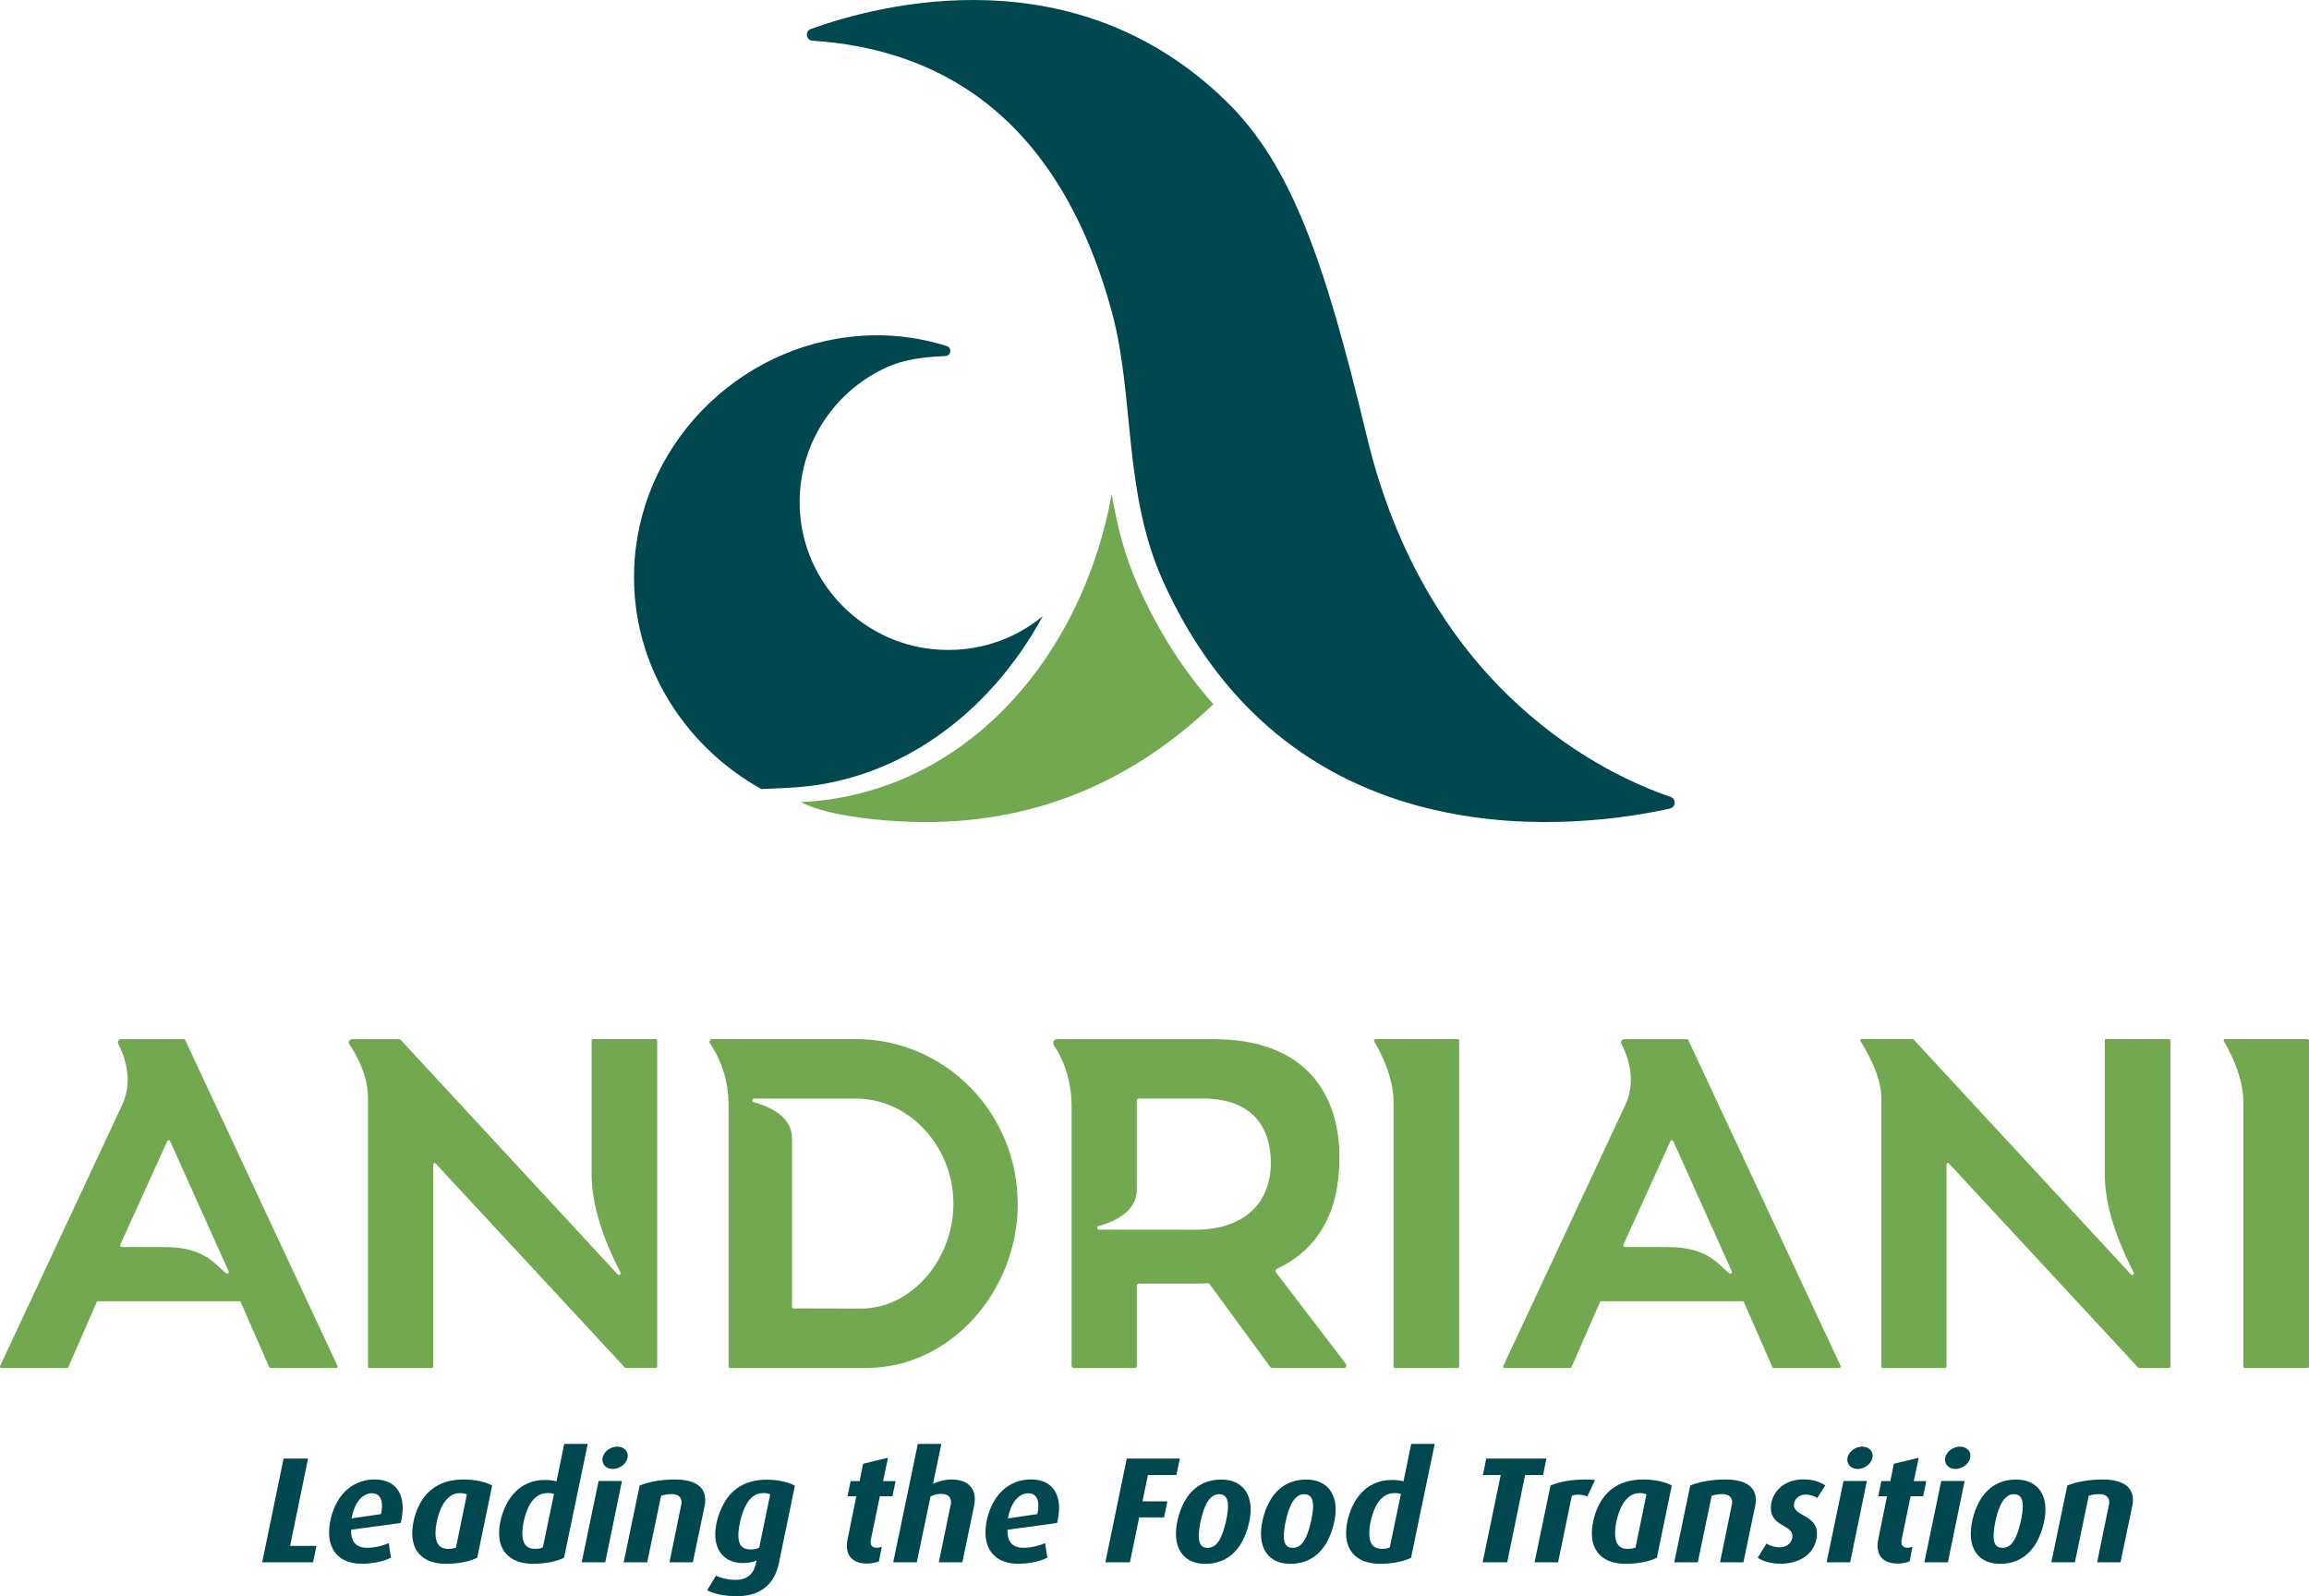
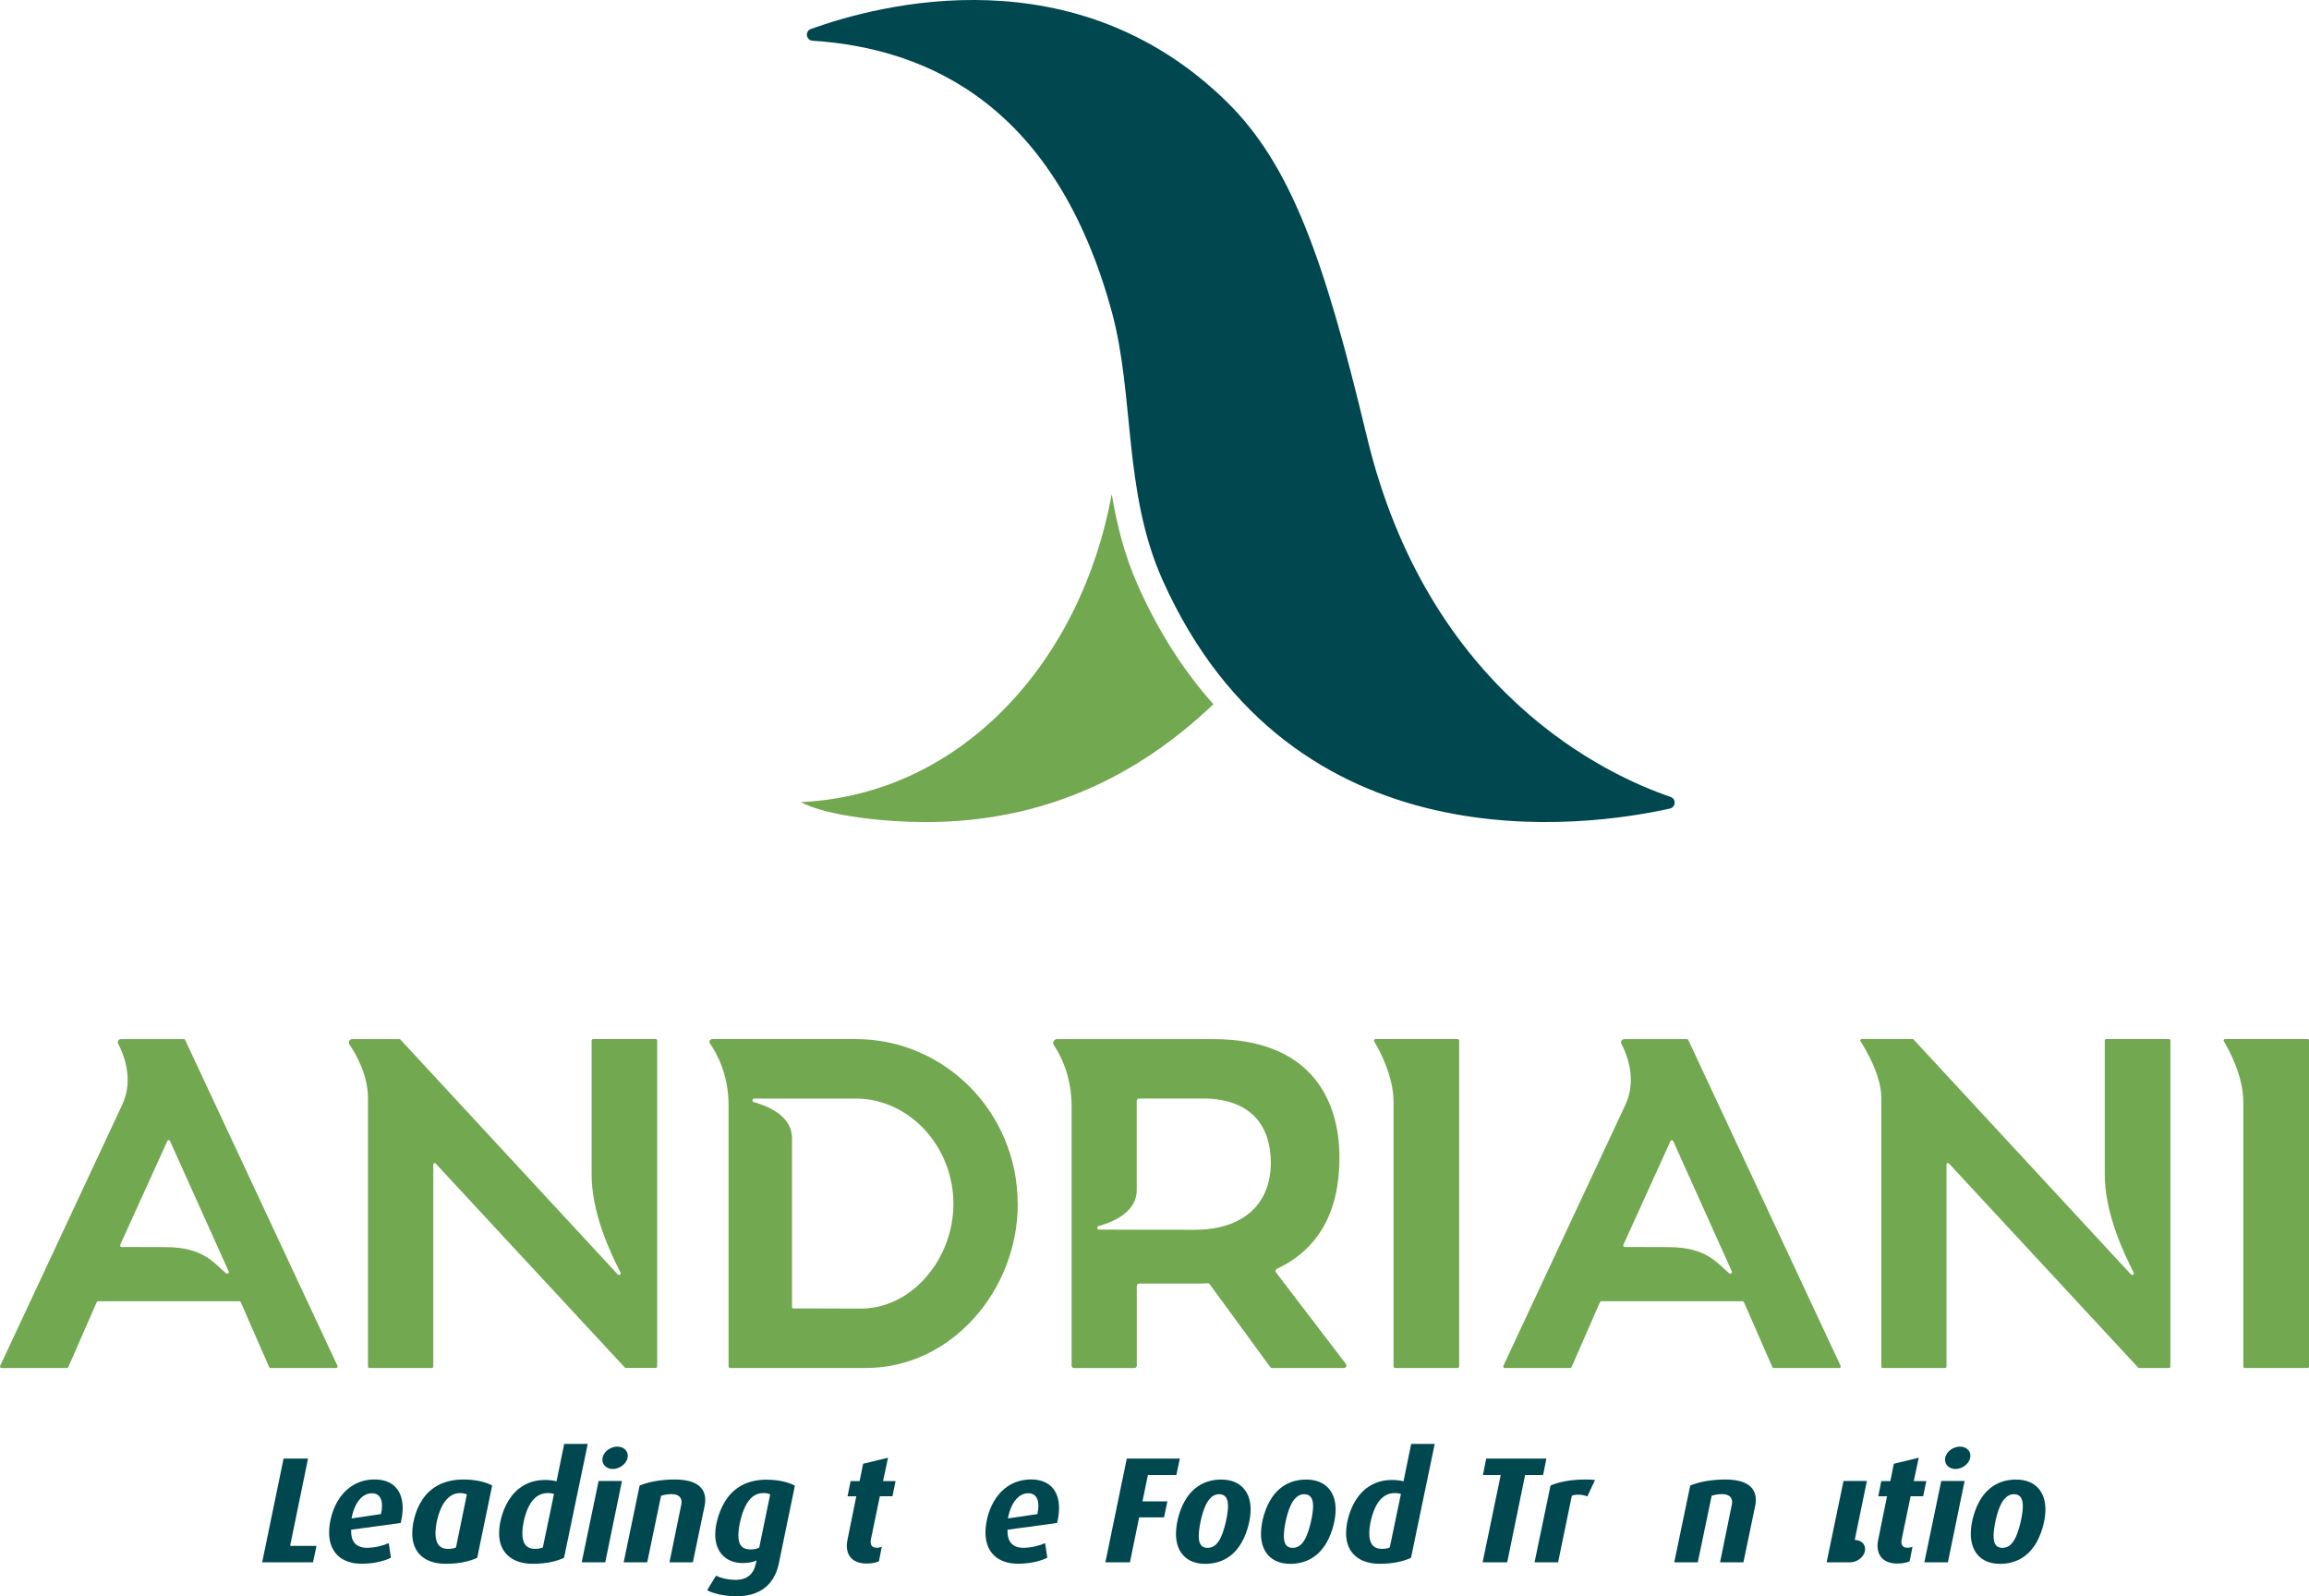
<svg xmlns="http://www.w3.org/2000/svg" id="Logo_payoff" data-name="Logo + payoff" viewBox="0 0 403.28 278.79">
  <defs>
    <style>      .cls-1 {        fill: #71a850;      }      .cls-1, .cls-2 {        stroke-width: 0px;      }      .cls-2 {        fill: #004750;      }    </style>
  </defs>
  <path class="cls-1" d="M254.85,181.77v56.87c0,.16-.12.28-.27.28h-10.92c-.15,0-.27-.13-.27-.28v-46.17c0-4.59-2.52-9.16-3.37-10.56-.11-.19.02-.43.24-.43h6.77s.02,0,.02,0h7.54c.15,0,.27.13.27.28M32.34,181.64l26.6,56.91c.08.18-.05.38-.24.38h-11.45c-.11,0-.2-.06-.24-.16l-4.96-11.34c-.05-.1-.13-.16-.24-.16h-24.68c-.11,0-.2.06-.24.16l-4.96,11.34c-.04.1-.13.16-.24.16H.26c-.19,0-.32-.2-.23-.38l21.34-45.65c2.04-4.43.21-8.82-.72-10.59-.2-.37.07-.82.48-.82h3.77s1.8,0,1.8,0h0s5.42,0,5.42,0c.1,0,.19.06.24.15M39.93,222.03l-10.23-22.74c-.09-.21-.38-.21-.48,0l-8.22,18.12c-.08.18.05.38.24.38l7.63.02c6.72,0,8.59,2.89,10.61,4.58.24.21.59-.07.45-.36M114.55,181.48h-10.97c-.14,0-.25.12-.25.26v22.94c-.14,7.12,3.42,14.39,5.07,17.63.14.28-.29.51-.5.28l-37.96-41.02c-.05-.05-.11-.08-.19-.08h-5.47s-2.79,0-2.79,0c-.45,0-.72.51-.47.89,1.11,1.65,3.25,5.35,3.25,9.35v46.94c0,.14.11.26.25.26h10.89c.14,0,.26-.11.26-.26v-35.27c0-.23.28-.35.43-.18l33.03,35.62c.05.05.11.08.19.08h5.21c.13,0,.25-.11.25-.26v-56.92c0-.14-.12-.26-.25-.26M177.76,210.24c0,15.23-11.71,28.68-26.45,28.68h-23.81c-.13,0-.25-.11-.25-.26v-45.67c0-5.44-2.16-9.19-3.25-10.73-.23-.33.01-.79.4-.78h2.84s0,0,0,0h22.22c15.62,0,28.28,12.87,28.28,28.76M166.52,210.24c0-9.94-7.65-18.37-17.05-18.37h-17.75c-.31,0-.44.52-.13.6,3.45.96,6.74,2.86,6.74,6.33v29.46c0,.14.11.26.25.26l11.77.03c8.93,0,16.17-8.68,16.17-18.29M235.07,238.25c.21.27.02.67-.32.67h-12.58c-.13,0-.25-.06-.32-.17l-10.58-14.47c-.08-.12-.21-.18-.35-.16-.6.06-1.3.06-1.93.06h-10.03c-.23,0-.41.19-.41.42v13.91c0,.23-.18.42-.4.42h-10.58c-.22,0-.41-.19-.41-.42,0-4.07,0-36.71,0-45.27,0-5.34-1.95-9-3.09-10.69-.31-.46,0-1.07.55-1.06h2.55s0,0,0,0h24.78c16.41,0,21.99,9.94,21.99,20.69,0,9.65-3.81,16.09-10.92,19.42-.24.11-.32.42-.16.63l12.23,16.02ZM221.96,203.07c0-5.95-3.03-11.21-11.87-11.21h-11.14c-.23,0-.41.19-.41.42v15.58c-.01,3.45-3.3,5.35-6.73,6.3-.3.08-.18.61.13.6l16.64.03c9.08,0,13.38-4.96,13.38-11.73M378.84,181.48h-10.99c-.13,0-.24.11-.24.24v22.95c-.14,7.12,3.43,14.39,5.07,17.63.15.28-.29.51-.5.28l-37.96-41.03s-.11-.08-.17-.08h-5.47s-3.43,0-3.43,0c-.19,0-.31.22-.21.38.86,1.33,3.64,5.93,3.64,9.87v46.95c0,.14.11.25.24.25h10.91c.13,0,.24-.11.24-.25v-35.31c0-.22.27-.33.41-.17l33.05,35.65s.11.08.17.08h5.23c.13,0,.24-.11.24-.25v-56.94c0-.14-.11-.24-.24-.24M403.04,181.48h-14.43c-.19,0-.31.2-.21.37.8,1.32,3.41,5.97,3.41,10.62v46.2c0,.14.11.25.24.25h10.99c.13,0,.24-.11.24-.25v-56.94c0-.14-.11-.24-.24-.24M294.87,181.64l26.6,56.91c.08.18-.04.38-.23.38h-11.45c-.11,0-.19-.06-.24-.16l-4.96-11.34c-.05-.1-.13-.16-.24-.16h-24.68c-.1,0-.19.06-.23.16l-4.96,11.34c-.04.1-.13.16-.23.16h-11.45c-.19,0-.32-.2-.23-.38l21.34-45.65c2.04-4.43.21-8.82-.72-10.59-.2-.37.07-.82.48-.82h3.77s1.8,0,1.8,0h0s5.42,0,5.42,0c.1,0,.19.06.23.15M302.46,222.03l-10.22-22.74c-.1-.21-.38-.21-.48,0l-8.23,18.12c-.08.18.05.38.24.38l7.63.02c6.72,0,8.59,2.89,10.61,4.58.24.21.59-.07.45-.36" />
  <g>
    <g>
-       <path class="cls-2" d="M182.1,107.64c-2.27,1.86-4.85,3.35-7.67,4.36-3.63,1.3-7.63,1.82-11.8,1.35-11.85-1.32-21.43-10.83-22.79-22.62-1.31-11.35,4.79-21.46,14.11-26.14,2.82-1.42,5.65-2.17,11.18-2.41.99-.04,1.18-1.43.23-1.73-4.16-1.31-8.53-2-13.14-1.88-21.7.55-39.83,17.73-41.38,39.26-1.23,17.2,8.25,32.25,22.13,39.98l4.81-.22c18.62-.86,34.84-12.52,44.33-29.94" />
      <path class="cls-2" d="M291.78,139.18c-10.78-3.65-42.31-17.99-53.08-63.04-7.31-30.53-13.14-47.29-24.45-58.37C187.85-8.12,153.9.64,141.63,5.06c-1.08.38-.86,1.97.28,2.05,20.83,1.36,42.62,11.87,52.29,47.41,3.96,14.56,1.95,31.35,8.85,46.79,22.64,50.59,74.22,43.11,88.6,39.91,1.05-.24,1.15-1.69.13-2.03" />
    </g>
    <path class="cls-1" d="M194.17,86.31c-5.27,28.95-25.98,52.46-54.29,53.78,4.68,2.51,15.07,3.49,21.75,3.49,20.39,0,36.82-7.76,50.3-20.59-4.96-5.55-9.44-12.34-13.16-20.67-2.36-5.27-3.7-10.65-4.6-16.01" />
  </g>
  <g>
    <path class="cls-2" d="M54.67,272.86h-8.88l3.74-18.12h4.27l-3.13,15.25h4.61l-.61,2.87Z" />
    <path class="cls-2" d="M70,265.99l-8.67,1.18c-.08,1.84.66,3.16,2.77,3.16,1.5,0,3-.45,3.79-.82l.39,2.55c-1.16.58-3,1.05-5.11,1.05-3.58,0-5.69-2.03-5.69-5.45,0-2.08.71-4.45,1.92-6.14,1.37-1.92,3.45-3.13,6.03-3.13,3.13,0,4.9,1.84,4.9,5,0,.79-.11,1.63-.34,2.58ZM64.95,260.8c-1.19,0-2.19.82-2.87,2.21-.29.61-.53,1.34-.68,2.19l5.14-.76c.13-.53.18-1,.18-1.45,0-1.42-.63-2.19-1.76-2.19Z" />
    <path class="cls-2" d="M83.35,272.07c-1.29.61-3.06,1.05-5.5,1.05-3.74,0-5.85-2-5.85-5.29,0-2.24.84-4.85,2.24-6.56,1.5-1.82,3.71-2.87,6.74-2.87,2.05,0,3.95.45,4.98,1.05l-2.61,12.62ZM80.33,260.77c-1.24,0-2.27.74-3.03,2.11-.74,1.34-1.24,3.37-1.24,4.93,0,1.74.68,2.71,2.21,2.71.58,0,1.05-.11,1.37-.24l1.9-9.27c-.21-.11-.61-.24-1.21-.24Z" />
    <path class="cls-2" d="M98.52,272.07c-1.29.61-3.06,1.05-5.5,1.05-3.45,0-5.85-1.82-5.85-5.32,0-2.13.82-4.71,2.11-6.4,1.42-1.9,3.48-2.92,5.87-2.92.84,0,1.61.11,2.05.24l1.34-6.53h4.11l-4.14,19.89ZM95.68,260.77c-1.42,0-2.45.76-3.19,2.08-.74,1.32-1.26,3.42-1.26,4.95,0,1.74.66,2.71,2.21,2.71.58,0,1.05-.08,1.37-.24l1.95-9.35c-.34-.1-.66-.16-1.08-.16Z" />
    <path class="cls-2" d="M105.71,272.86h-4.11l2.95-14.2h4.08l-2.92,14.2ZM107.03,256.56c-1.08,0-1.82-.71-1.82-1.61,0-1.21,1.24-2.29,2.61-2.29,1.08,0,1.82.68,1.82,1.58,0,1.24-1.26,2.32-2.61,2.32Z" />
    <path class="cls-2" d="M123.04,263.12l-2.03,9.74h-4.08l2.03-9.93c.05-.21.08-.39.08-.58,0-.79-.5-1.4-1.79-1.4-.66,0-1.29.13-1.79.29l-2.42,11.62h-4.11l2.79-13.41c1.53-.63,3.69-1.05,6.11-1.05,3.82,0,5.35,1.45,5.35,3.58,0,.37-.05.74-.13,1.13Z" />
    <path class="cls-2" d="M136.05,272.97c-.84,4.08-3.61,5.82-7.4,5.82-2.08,0-4.06-.45-5.14-1.05l1.55-2.55c.74.39,2.05.74,3.42.74,2.08,0,3.13-1.11,3.48-2.63l.18-.76c-.53.26-1.37.45-2.45.45-2.84,0-4.77-1.87-4.77-4.98,0-2.13.9-4.77,2.16-6.45,1.5-2,3.77-3.13,6.8-3.13,2.19,0,3.95.5,4.95,1.05l-2.79,13.51ZM133.31,260.77c-1.37,0-2.4.79-3.16,2.37-.66,1.32-1.19,3.56-1.19,5.03,0,1.63.63,2.45,2.16,2.45.55,0,1.11-.13,1.48-.32l1.92-9.3c-.24-.11-.58-.24-1.21-.24Z" />
    <path class="cls-2" d="M155.86,261.33h-2.19l-1.53,7.38c-.05.21-.08.42-.08.61,0,.61.34,1,1.05,1,.37,0,.66-.08.9-.18l-.5,2.55c-.37.18-1.21.39-2.11.39-2.48,0-3.5-1.37-3.5-3.13,0-.34.05-.71.13-1.08l1.53-7.53h-1.53l.53-2.66h1.58l.61-3.03,4.35-1.05-.87,4.08h2.19l-.55,2.66Z" />
-     <path class="cls-2" d="M170.13,263.01l-2.05,9.85h-4.11l2.05-9.93c.05-.18.08-.37.08-.55,0-.82-.45-1.47-1.74-1.47-.66,0-1.24.16-1.84.45l-2.4,11.51h-4.11l4.29-20.68h4.11l-1.45,6.95c.82-.37,2.03-.74,3.24-.74,2.74,0,4.06,1.4,4.06,3.45,0,.37-.05.76-.13,1.16Z" />
    <path class="cls-2" d="M184.64,265.99l-8.67,1.18c-.08,1.84.66,3.16,2.77,3.16,1.5,0,3-.45,3.79-.82l.39,2.55c-1.16.58-3,1.05-5.11,1.05-3.58,0-5.69-2.03-5.69-5.45,0-2.08.71-4.45,1.92-6.14,1.37-1.92,3.45-3.13,6.03-3.13,3.13,0,4.9,1.84,4.9,5,0,.79-.11,1.63-.34,2.58ZM179.59,260.8c-1.19,0-2.19.82-2.87,2.21-.29.61-.53,1.34-.68,2.19l5.14-.76c.13-.53.18-1,.18-1.45,0-1.42-.63-2.19-1.76-2.19Z" />
    <path class="cls-2" d="M205.47,257.61h-4.98l-.95,4.61h4.35l-.58,2.79h-4.35l-1.61,7.85h-4.29l3.74-18.12h9.27l-.61,2.87Z" />
    <path class="cls-2" d="M216.51,269.97c-1.32,1.95-3.32,3.16-6.01,3.16-3.37,0-5.11-2.16-5.11-5.24,0-2.08.76-4.66,1.92-6.35,1.34-1.98,3.37-3.13,5.98-3.13,3.37,0,5.14,2.13,5.14,5.22,0,2.08-.79,4.66-1.92,6.35ZM212.95,260.96c-1.11,0-1.9.84-2.45,2.11-.61,1.34-1.13,3.77-1.13,5.22,0,1.21.37,2.05,1.53,2.05s1.87-.79,2.42-2.05c.58-1.34,1.16-3.79,1.16-5.24,0-1.21-.39-2.08-1.53-2.08Z" />
    <path class="cls-2" d="M231.36,269.97c-1.32,1.95-3.32,3.16-6.01,3.16-3.37,0-5.11-2.16-5.11-5.24,0-2.08.76-4.66,1.92-6.35,1.34-1.98,3.37-3.13,5.98-3.13,3.37,0,5.14,2.13,5.14,5.22,0,2.08-.79,4.66-1.92,6.35ZM227.81,260.96c-1.11,0-1.9.84-2.45,2.11-.61,1.34-1.13,3.77-1.13,5.22,0,1.21.37,2.05,1.53,2.05s1.87-.79,2.42-2.05c.58-1.34,1.16-3.79,1.16-5.24,0-1.21-.39-2.08-1.53-2.08Z" />
    <path class="cls-2" d="M246.45,272.07c-1.29.61-3.06,1.05-5.5,1.05-3.45,0-5.85-1.82-5.85-5.32,0-2.13.82-4.71,2.11-6.4,1.42-1.9,3.48-2.92,5.87-2.92.84,0,1.61.11,2.05.24l1.34-6.53h4.11l-4.14,19.89ZM243.61,260.77c-1.42,0-2.45.76-3.19,2.08-.74,1.32-1.27,3.42-1.27,4.95,0,1.74.66,2.71,2.21,2.71.58,0,1.05-.08,1.37-.24l1.95-9.35c-.34-.1-.66-.16-1.08-.16Z" />
    <path class="cls-2" d="M269.5,257.61h-3.13l-3.13,15.25h-4.29l3.16-15.25h-3.11l.58-2.87h10.51l-.58,2.87Z" />
    <path class="cls-2" d="M277.24,261.35c-.97-.37-2.03-.39-2.71-.11l-2.4,11.62h-4.11l2.79-13.41c1.47-.63,3.53-1.05,6.08-1.05.68,0,1.13.03,1.69.08l-1.34,2.87Z" />
-     <path class="cls-2" d="M289.38,272.07c-1.29.61-3.06,1.05-5.5,1.05-3.74,0-5.85-2-5.85-5.29,0-2.24.84-4.85,2.24-6.56,1.5-1.82,3.71-2.87,6.74-2.87,2.05,0,3.95.45,4.98,1.05l-2.61,12.62ZM286.35,260.77c-1.24,0-2.26.74-3.03,2.11-.74,1.34-1.24,3.37-1.24,4.93,0,1.74.68,2.71,2.21,2.71.58,0,1.05-.11,1.37-.24l1.9-9.27c-.21-.11-.61-.24-1.21-.24Z" />
    <path class="cls-2" d="M306.53,263.12l-2.03,9.74h-4.08l2.03-9.93c.05-.21.08-.39.08-.58,0-.79-.5-1.4-1.79-1.4-.66,0-1.29.13-1.79.29l-2.42,11.62h-4.11l2.79-13.41c1.53-.63,3.69-1.05,6.11-1.05,3.82,0,5.35,1.45,5.35,3.58,0,.37-.05.74-.13,1.13Z" />
-     <path class="cls-2" d="M317.4,261.64c-.42-.32-1.21-.61-2.05-.61-1.13,0-2.03.79-2.03,1.84,0,1.95,4.03,1.74,4.03,4.95,0,2.74-2.16,5.29-6.4,5.29-1.61,0-3.16-.47-3.95-1.05l1.53-2.48c.45.34,1.32.66,2.37.66,1.32,0,2.16-.95,2.16-1.98,0-1.98-3.77-1.61-3.77-4.9,0-2.48,2.03-4.98,5.66-4.98,1.61,0,2.87.4,3.85,1.05l-1.4,2.19Z" />
-     <path class="cls-2" d="M323.14,272.86h-4.11l2.95-14.2h4.08l-2.92,14.2ZM324.46,256.56c-1.08,0-1.82-.71-1.82-1.61,0-1.21,1.24-2.29,2.61-2.29,1.08,0,1.82.68,1.82,1.58,0,1.24-1.27,2.32-2.61,2.32Z" />
+     <path class="cls-2" d="M323.14,272.86h-4.11l2.95-14.2h4.08l-2.92,14.2Zc-1.08,0-1.82-.71-1.82-1.61,0-1.21,1.24-2.29,2.61-2.29,1.08,0,1.82.68,1.82,1.58,0,1.24-1.27,2.32-2.61,2.32Z" />
    <path class="cls-2" d="M335.89,261.33h-2.19l-1.53,7.38c-.05.21-.08.42-.08.61,0,.61.34,1,1.05,1,.37,0,.66-.08.89-.18l-.5,2.55c-.37.18-1.21.39-2.11.39-2.48,0-3.5-1.37-3.5-3.13,0-.34.05-.71.13-1.08l1.53-7.53h-1.53l.53-2.66h1.58l.61-3.03,4.35-1.05-.87,4.08h2.19l-.55,2.66Z" />
    <path class="cls-2" d="M340.21,272.86h-4.11l2.95-14.2h4.08l-2.92,14.2ZM341.53,256.56c-1.08,0-1.82-.71-1.82-1.61,0-1.21,1.24-2.29,2.61-2.29,1.08,0,1.82.68,1.82,1.58,0,1.24-1.27,2.32-2.61,2.32Z" />
    <path class="cls-2" d="M355.33,269.97c-1.32,1.95-3.32,3.16-6.01,3.16-3.37,0-5.11-2.16-5.11-5.24,0-2.08.76-4.66,1.92-6.35,1.34-1.98,3.37-3.13,5.98-3.13,3.37,0,5.14,2.13,5.14,5.22,0,2.08-.79,4.66-1.92,6.35ZM351.77,260.96c-1.11,0-1.9.84-2.45,2.11-.61,1.34-1.13,3.77-1.13,5.22,0,1.21.37,2.05,1.53,2.05s1.87-.79,2.42-2.05c.58-1.34,1.16-3.79,1.16-5.24,0-1.21-.39-2.08-1.53-2.08Z" />
-     <path class="cls-2" d="M372.39,263.12l-2.03,9.74h-4.08l2.03-9.93c.05-.21.08-.39.08-.58,0-.79-.5-1.4-1.79-1.4-.66,0-1.29.13-1.79.29l-2.42,11.62h-4.11l2.79-13.41c1.53-.63,3.69-1.05,6.11-1.05,3.82,0,5.35,1.45,5.35,3.58,0,.37-.05.74-.13,1.13Z" />
  </g>
</svg>